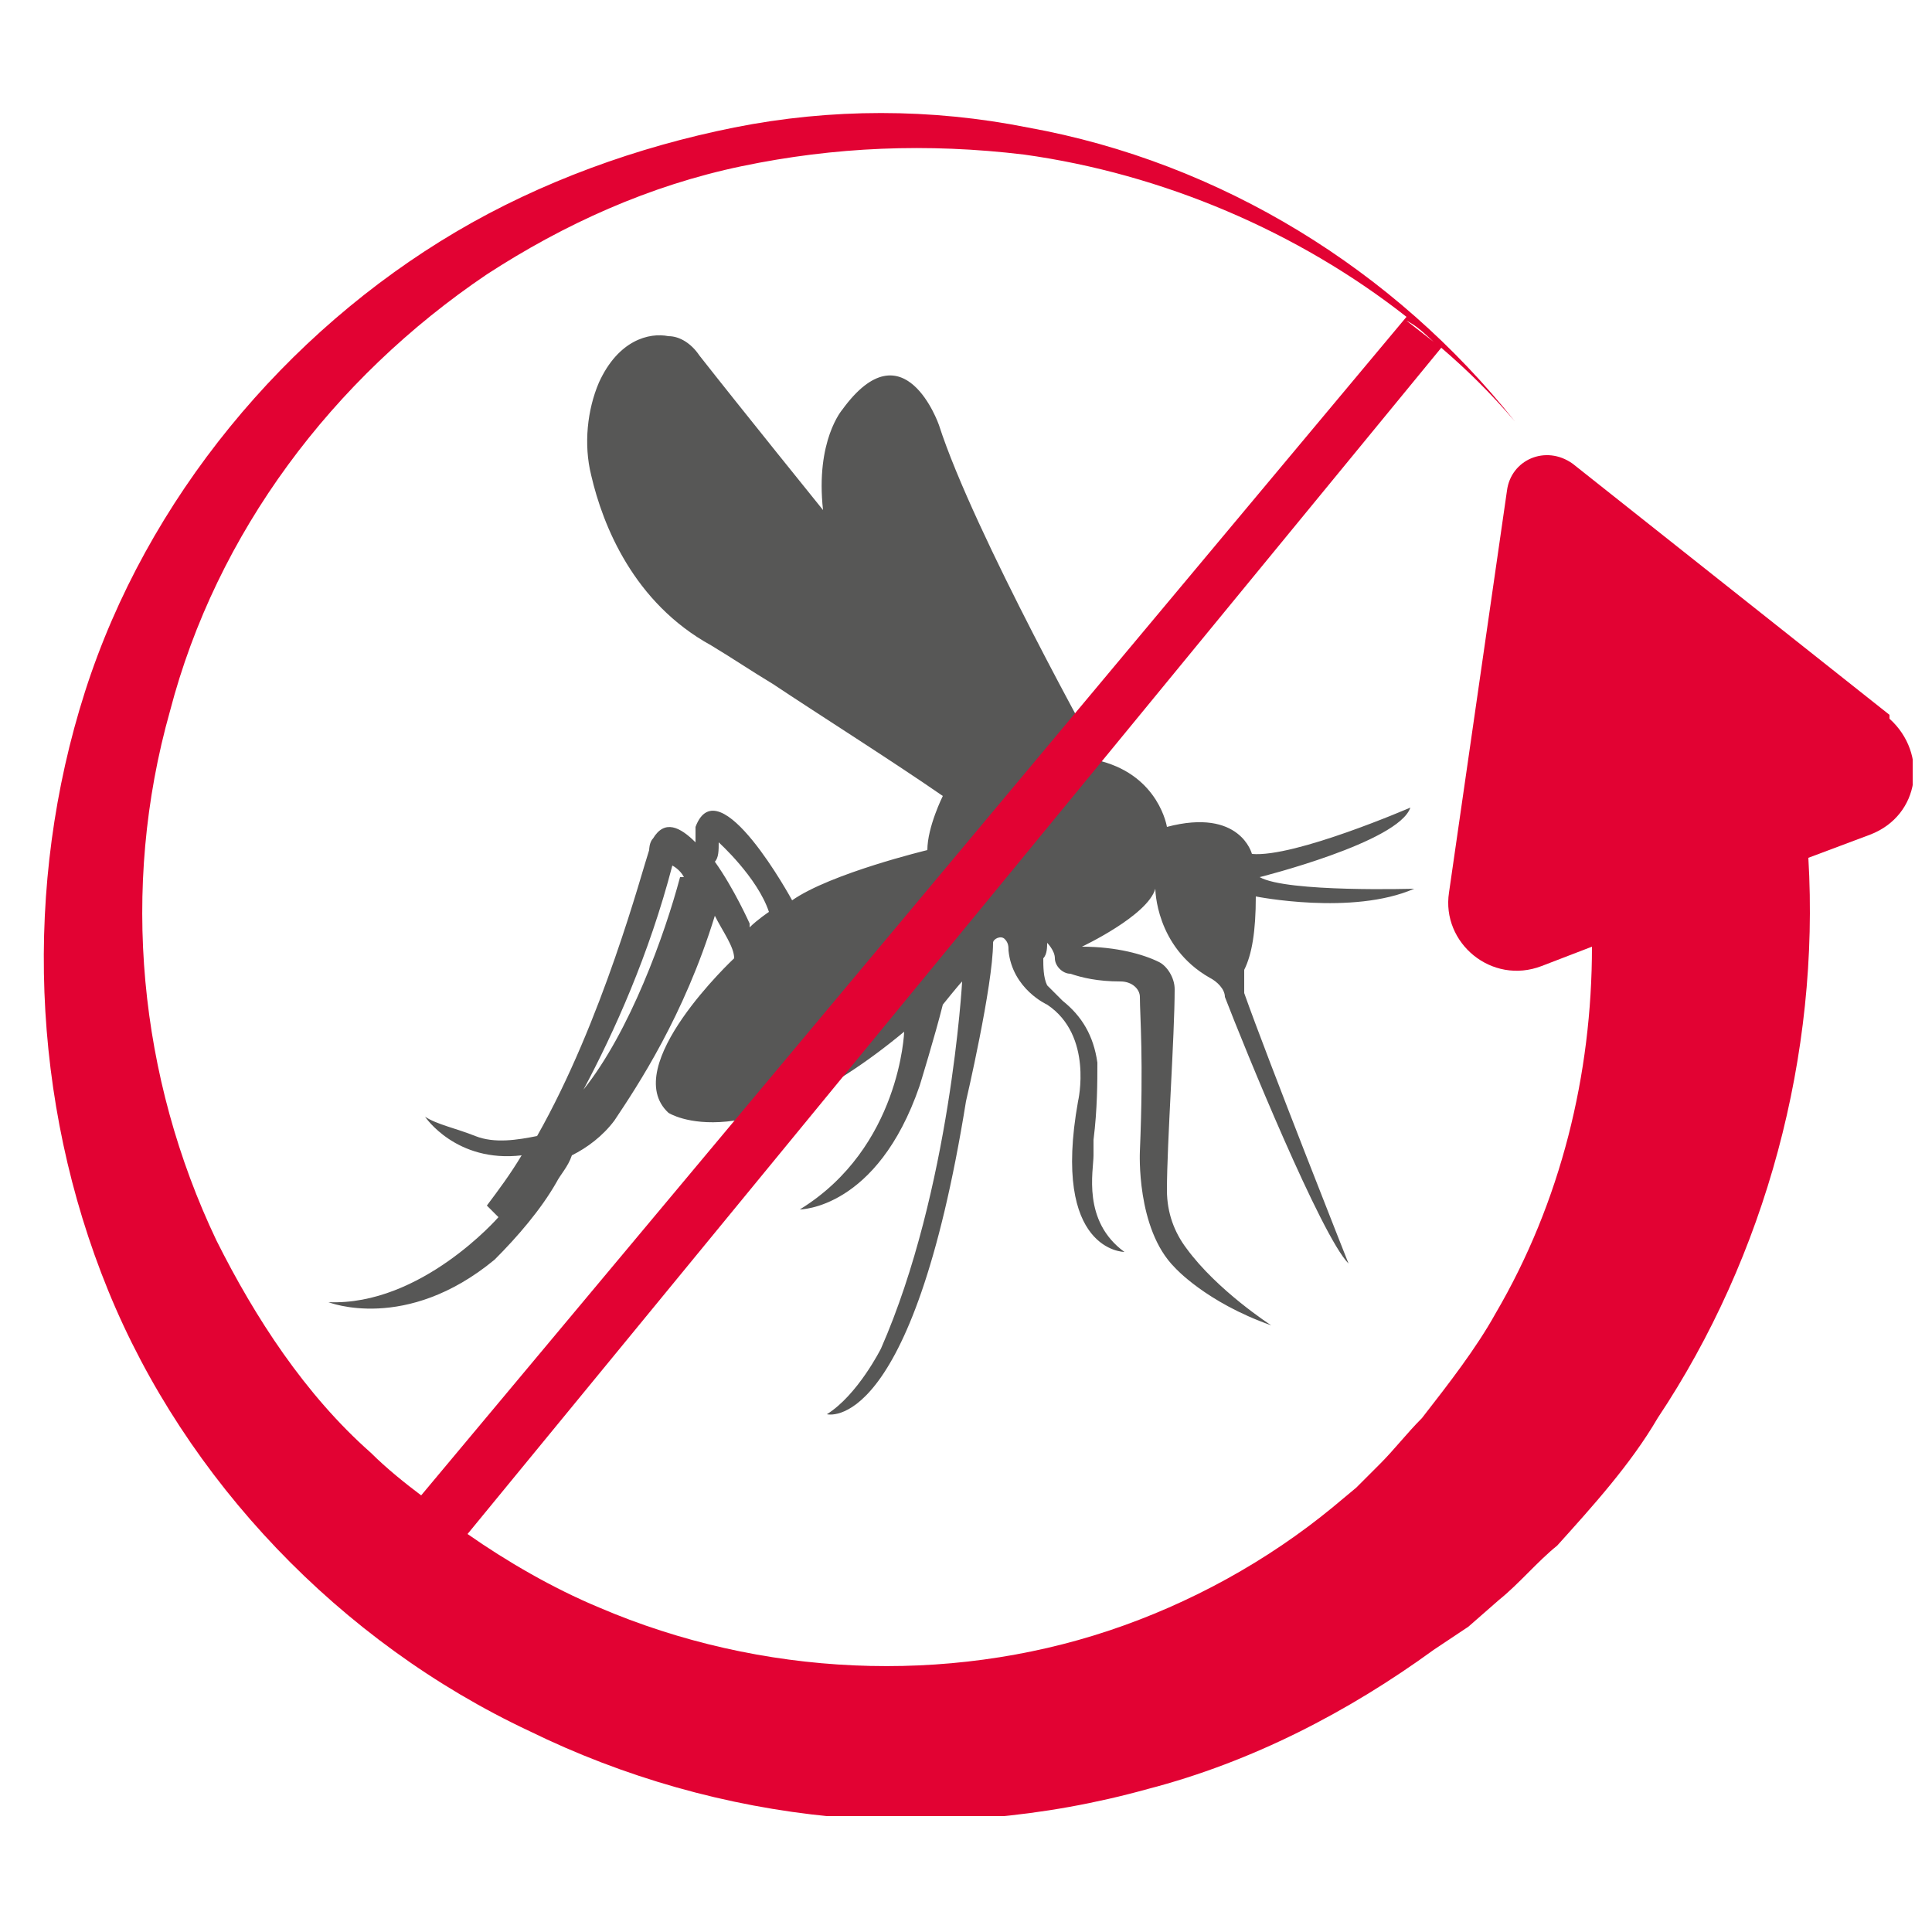
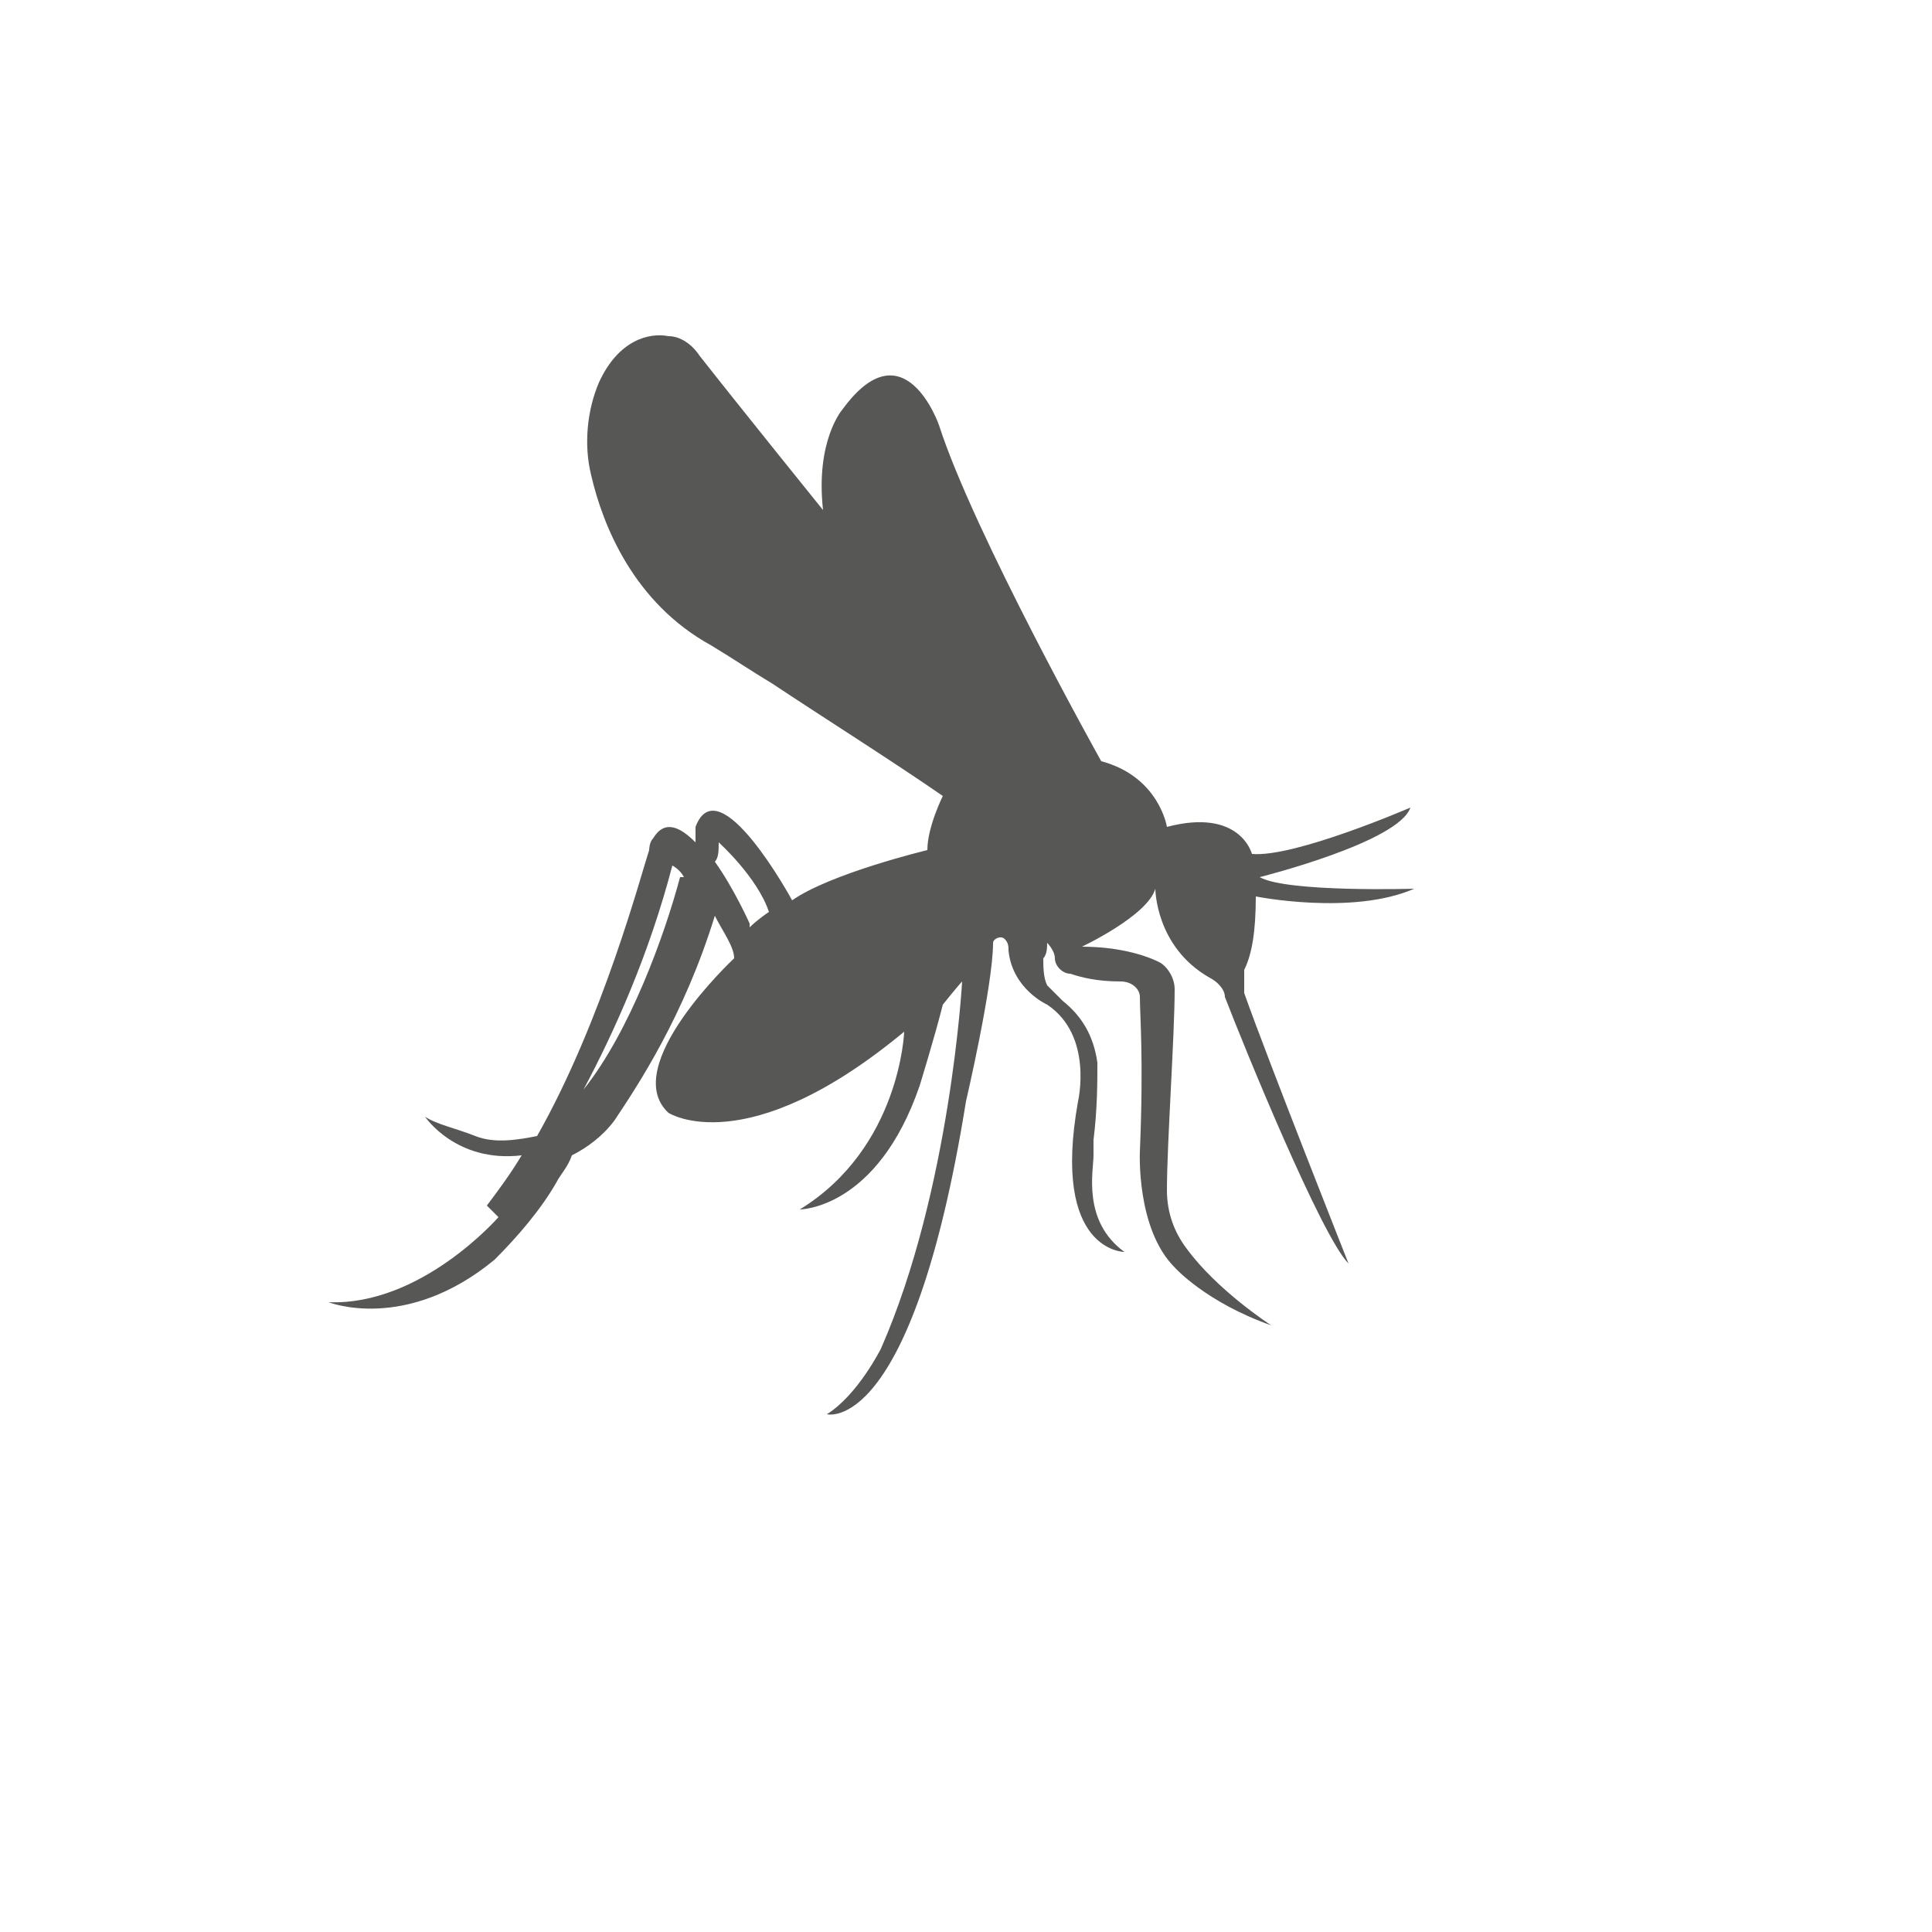
<svg xmlns="http://www.w3.org/2000/svg" id="Warstwa_1" data-name="Warstwa 1" version="1.1" viewBox="0 0 50 50">
  <defs>
    <style>
      .cls-1 {
        fill: #e20233;
      }

      .cls-1, .cls-2, .cls-3 {
        stroke-width: 0px;
      }

      .cls-2 {
        fill: #575756;
      }

      .cls-3 {
        fill: none;
      }

      .cls-4 {
        clip-path: url(#clippath);
      }
    </style>
    <clipPath id="clippath">
-       <rect class="cls-3" x="1.1" y="2.8" width="48.4" height="44.2" />
-     </clipPath>
+       </clipPath>
  </defs>
  <path class="cls-2" d="M12.6,31.2c.3-.4.6-.8.9-1.3-1.7.2-2.5-1-2.5-1,.3.2.8.3,1.3.5.5.2,1.1.1,1.6,0,1.7-3,2.7-6.8,2.9-7.4,0,0,0-.2.1-.3.3-.5.7-.3,1.1.1,0-.2,0-.4,0-.4.6-1.6,2.5,1.9,2.5,1.9,1-.7,3.5-1.3,3.5-1.3,0-.6.4-1.4.4-1.4-1.3-.9-3.2-2.1-4.4-2.9-.5-.3-1.1-.7-1.6-1-2-1.1-2.8-3.1-3.1-4.4-.2-.8-.1-1.7.2-2.4.5-1.1,1.3-1.3,1.8-1.2.3,0,.6.2.8.5,1.1,1.4,3.2,4,3.2,4-.2-1.8.5-2.6.5-2.6,1.6-2.2,2.5.4,2.5.4.9,2.8,4.2,8.7,4.2,8.7,1.5.4,1.7,1.7,1.7,1.7,1.9-.5,2.2.7,2.2.7,1.1.1,4.1-1.2,4.1-1.2-.3.9-3.9,1.8-3.9,1.8.7.4,4,.3,4,.3-1.6.7-4.1.2-4.1.2,0,.9-.1,1.5-.3,1.9,0,.2,0,.4,0,.6.6,1.7,2.7,7,2.7,7-.7-.7-2.7-5.6-3.2-6.9,0-.2-.2-.4-.4-.5-1.4-.8-1.4-2.3-1.4-2.3-.2.7-1.9,1.5-1.9,1.5.9,0,1.6.2,2,.4.2.1.4.4.4.7,0,1.2-.2,4-.2,5.2,0,.6.2,1.1.5,1.5.8,1.1,2.2,2,2.2,2-1.7-.6-2.5-1.5-2.5-1.5-1-1-.9-3-.9-3,.1-2.4,0-3.5,0-4,0-.2-.2-.4-.5-.4-.6,0-1-.1-1.3-.2-.2,0-.4-.2-.4-.4,0-.2-.2-.4-.2-.4,0,.1,0,.3-.1.4,0,.2,0,.5.1.7.1.1.2.2.4.4.5.4.8.9.9,1.6,0,.5,0,1.2-.1,2,0,.1,0,.3,0,.4,0,.4-.3,1.7.8,2.5,0,0-1.9,0-1.2-3.9,0,0,.4-1.7-.8-2.5,0,0-.9-.4-1-1.4,0-.1,0-.2-.1-.3,0,0,0,0,0,0-.1-.1-.3,0-.3.1,0,1.1-.7,4.1-.7,4.1-1.4,8.7-3.6,8.1-3.6,8.1.8-.5,1.4-1.7,1.4-1.7,1.8-4.1,2.1-9.5,2.1-9.5-.1.1-.5.6-.5.6-.2.8-.6,2.1-.6,2.1-1.1,3.2-3.1,3.2-3.1,3.2,2.6-1.6,2.7-4.6,2.7-4.6-4.1,3.4-6.1,2.1-6.1,2.1-1.3-1.2,1.7-4,1.7-4,0-.3-.3-.7-.5-1.1-.8,2.6-2,4.4-2.6,5.3-.3.4-.7.7-1.1.9-.1.3-.3.5-.4.7-.4.7-1,1.4-1.6,2-2.3,1.9-4.3,1.1-4.3,1.1,2.4.1,4.4-2.2,4.4-2.2M19.4,24c.2-.2.5-.4.5-.4-.3-.9-1.3-1.8-1.3-1.8,0,.2,0,.4-.1.5.5.7.9,1.6.9,1.6M17.7,22.7c-.1-.2-.3-.3-.3-.3-.6,2.3-1.5,4.3-2.3,5.8,1.2-1.5,2.1-4,2.5-5.5" />
  <g class="cls-4">
    <path class="cls-1" d="M48.9,18.5l-8.2-6.5c-.7-.5-1.6-.1-1.7.7l-1.5,10.4c-.2,1.3,1.1,2.4,2.4,1.9l1.3-.5c0,3.3-.8,6.6-2.5,9.5-.5.9-1.2,1.8-1.9,2.7-.4.4-.7.8-1.1,1.2l-.6.6-.6.5c-1.7,1.4-3.7,2.5-5.8,3.2-4.2,1.4-9,1.2-13.2-.6-1.2-.5-2.4-1.2-3.4-1.9l25.2-30.7c.7.6,1.3,1.2,1.9,1.9-3.1-3.9-7.6-6.7-12.6-7.6-2.5-.5-5.1-.5-7.6,0s-5,1.4-7.2,2.7c-4.4,2.6-8,6.9-9.6,11.9-1.6,5-1.4,10.6.6,15.5,2,4.9,6,9.1,10.9,11.4,4.9,2.4,10.6,3,16,1.5,2.7-.7,5.2-2,7.4-3.6l.9-.6.8-.7c.5-.4,1-1,1.5-1.4.9-1,1.9-2.1,2.6-3.3,2.8-4.2,4.2-9.4,3.9-14.5l1.6-.6c1.3-.5,1.5-2.1.5-3M37.3,9l-.9-.7c.4.2.6.5.9.7M5.6,32.1c-2-4.2-2.5-9.1-1.2-13.7,1.2-4.6,4.2-8.6,8.2-11.3,2-1.3,4.2-2.3,6.6-2.8,2.4-.5,4.8-.6,7.3-.3,3.6.5,7.1,2,9.9,4.2l-25.5,30.5c-.4-.3-.9-.7-1.3-1.1-1.7-1.5-3-3.5-4-5.5" />
  </g>
</svg>